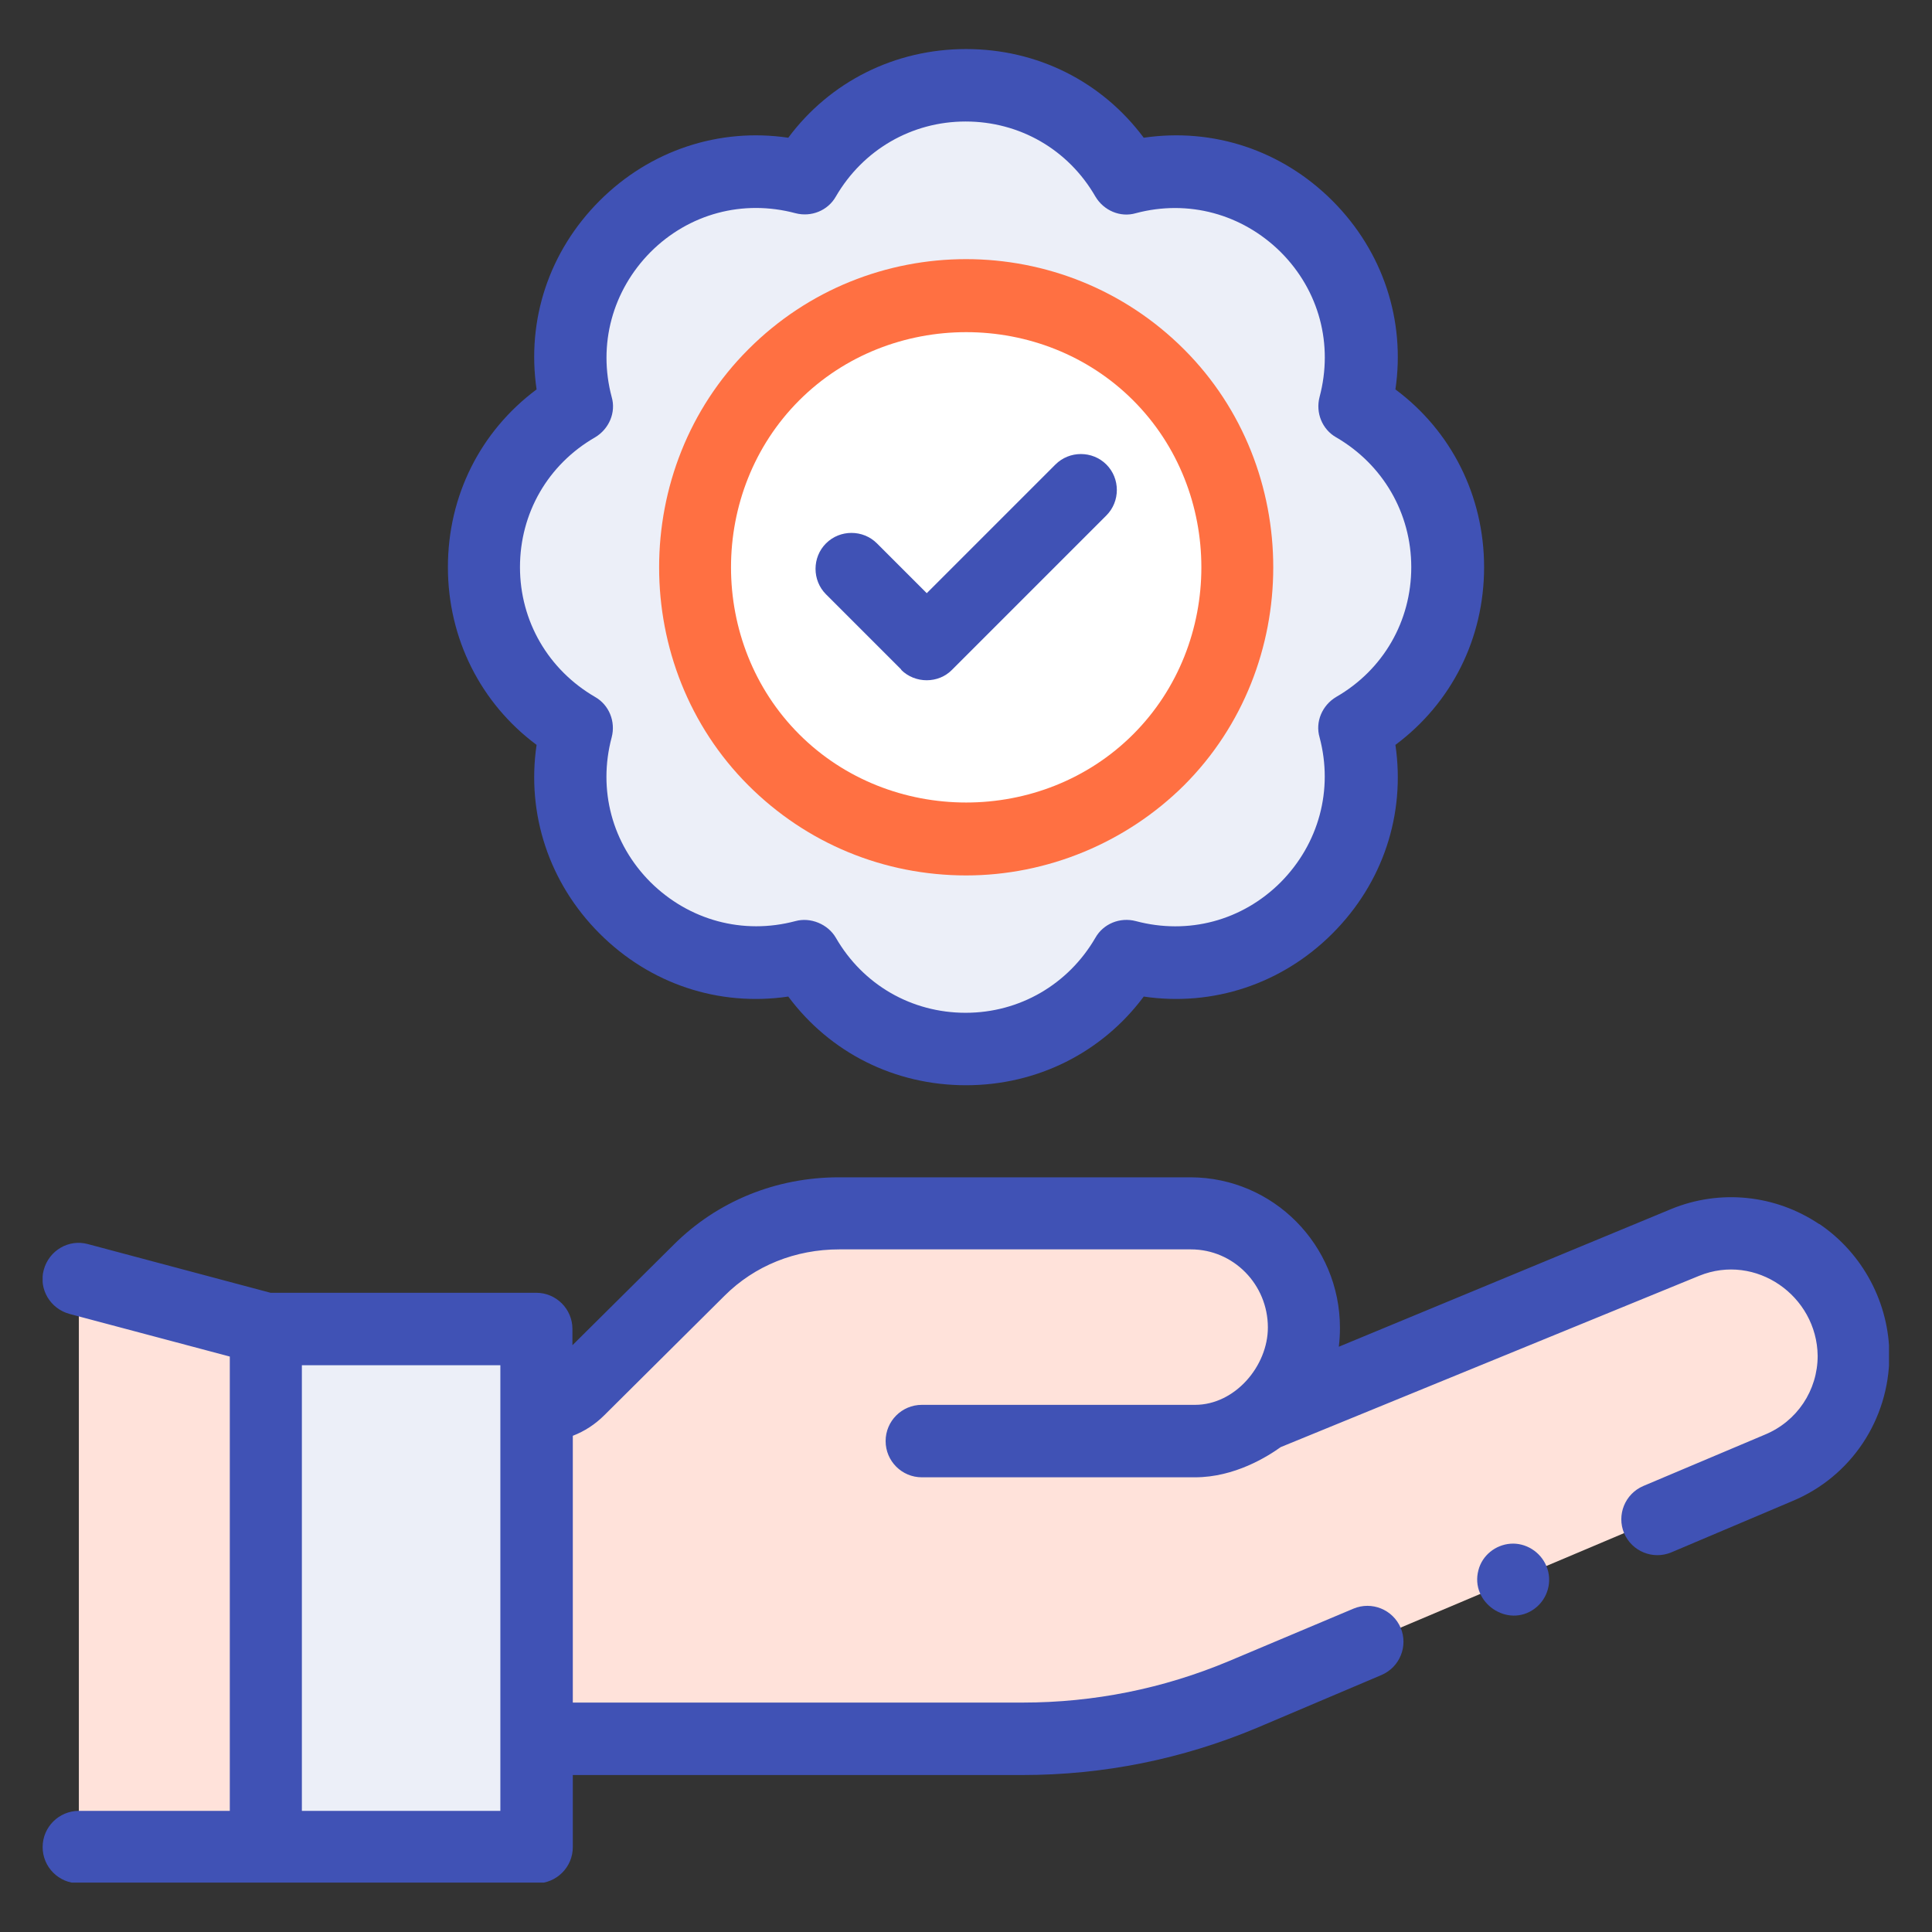
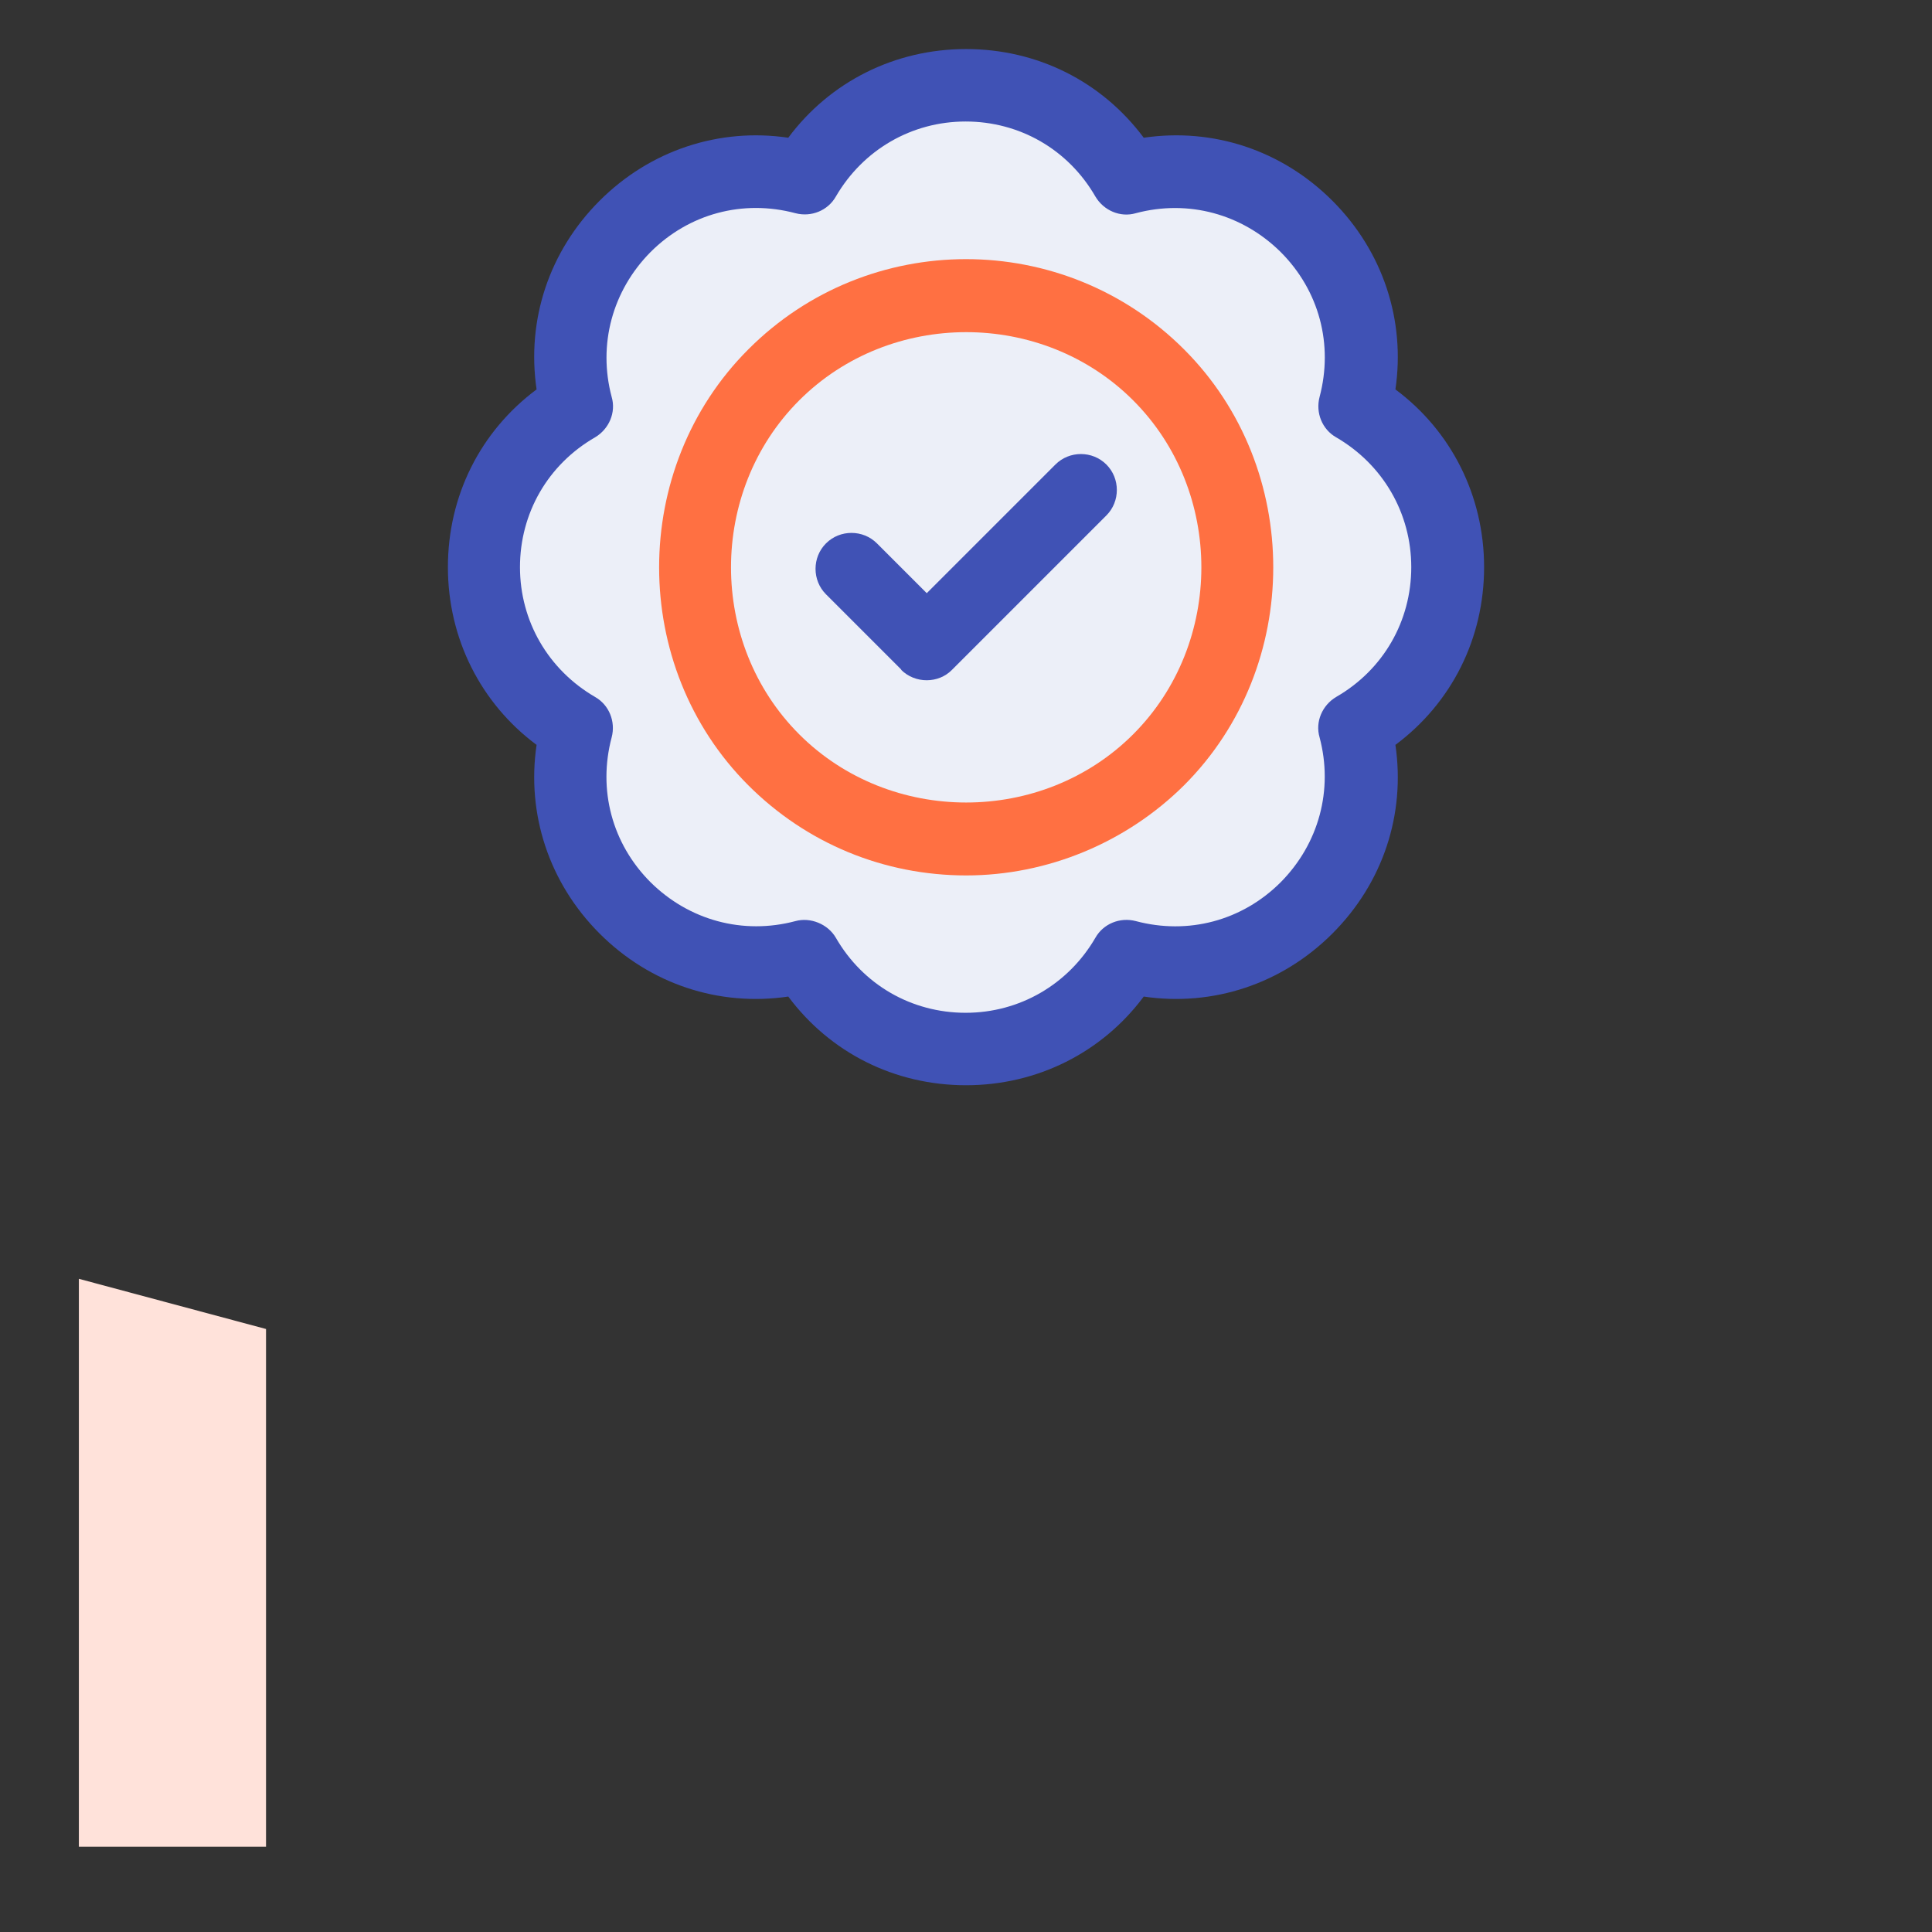
<svg xmlns="http://www.w3.org/2000/svg" version="1.1" viewBox="0 0 512 512">
  <rect x="0" y="0" width="512" height="512" fill="#333333" stroke="none" />
  <defs>
    <style>
      .cls-1 {
        fill: #ffe2da;
      }

      .cls-2 {
        fill: #ff7042;
      }

      .cls-3 {
        fill: #4052b5;
      }

      .cls-4 {
        fill: #fff;
      }

      .cls-5 {
        fill: none;
      }

      .cls-6 {
        clip-path: url(#clippath-1);
      }

      .cls-7 {
        fill: #eceff8;
      }

      .cls-8 {
        clip-path: url(#clippath);
      }
    </style>
    <clipPath id="clippath">
-       <rect class="cls-5" x="11.3" y="13" width="489.3" height="485.9" />
-     </clipPath>
+       </clipPath>
    <clipPath id="clippath-1">
      <rect class="cls-5" x="11.3" y="13" width="489.3" height="485.9" />
    </clipPath>
  </defs>
  <g>
    <g id="Layer_1">
      <g>
        <g class="cls-8">
          <path class="cls-1" d="M491.1,359.2h0c0,13.1-7.9,24.8-19.8,29.8l-141.9,60c-18.7,7.8-38.7,11.8-59,11.7h-128.2v-88.1c4.4,0,8.1-1.2,11.2-4.3l31.8-31.6c9.9-9.8,23.3-15.2,37.3-15.1h93c16.6,0,30,13.7,30,30.3h0c0,9.4-4.3,17.7-10.9,23.1l10.8-3.9,101.1-41.8c21.3-8.7,44.6,7,44.6,29.9" />
        </g>
-         <rect class="cls-7" x="70.5" y="352.2" width="71.7" height="137.3" />
        <polygon class="cls-1" points="20.9 338.9 70.5 352.2 70.5 489.4 20.9 489.4 20.9 338.9" />
        <g class="cls-6">
          <path class="cls-7" d="M298.7,47.2c36.7-9.8,70.2,23.7,60.4,60.4,32.8,19,32.8,66.4,0,85.4,9.8,36.7-23.7,70.2-60.4,60.4-19,32.8-66.4,32.8-85.4,0-36.7,9.8-70.2-23.7-60.4-60.4-32.8-19-32.8-66.4,0-85.4-9.8-36.7,23.7-70.2,60.4-60.4,19-32.8,66.4-32.8,85.4,0" />
-           <path class="cls-4" d="M237.9,80.5c38.6-10,78,13.1,88,51.6,10,38.6-13.1,78-51.6,88-38.6,10-78-13.1-88-51.7-10-38.6,13.1-78,51.7-88" />
-           <path class="cls-3" d="M132.6,479.9h-52.6v-118.1h52.6v118.1ZM482.1,324.4c-11.6-7.8-26.3-9.3-39.2-4l-88.1,36.5c.2-1.6.3-3.3.3-5h0c0-22-17.7-39.8-39.5-39.9h-93c-.1,0-.2,0-.3,0-16.6,0-32.2,6.3-43.8,17.9l-26.8,26.6v-4.3c0-5.3-4.3-9.6-9.6-9.6h-70.4l-48.4-12.9c-5.1-1.4-10.3,1.7-11.7,6.8-1.4,5.1,1.7,10.3,6.8,11.7l42.5,11.3v120.4H20.9c-5.3,0-9.6,4.3-9.6,9.6s4.3,9.6,9.6,9.6h121.3c5.3,0,9.6-4.3,9.6-9.6v-19.1h119.2c21.4,0,42.3-4.2,62.1-12.5l33-14c4.9-2.1,7.1-7.7,5.1-12.5-2.1-4.9-7.7-7.1-12.5-5.1l-33,13.9c-17.4,7.3-35.8,11-54.7,11h-119.2v-70.7c3.1-1.2,5.9-3,8.4-5.5l31.8-31.6c8-8,18.8-12.3,30.4-12.3h93.2c11.3,0,20.4,9.3,20.4,20.7,0,10.2-8.7,20.5-19.3,20.5h-72.4c-5.3,0-9.6,4.3-9.6,9.6s4.3,9.6,9.6,9.6h72.4c10.5,0,19.2-5.5,22.7-8l110.9-45.4c15-6.1,31.2,5.3,31.4,21.2,0,9.2-5.5,17.4-14,20.9l-32.2,13.6c-4.9,2.1-7.1,7.7-5.1,12.5,2.1,4.9,7.7,7.1,12.5,5.1l32.1-13.6c15.6-6.5,25.6-21.6,25.7-38.5,0-13.9-7-27.1-18.5-34.9" />
-           <path class="cls-3" d="M409.8,415c-1.6-3.8-5.5-6.2-9.5-5.9-4,.3-7.5,3.1-8.5,7-2.3,8.6,7.8,15.5,14.9,10.2,3.5-2.6,4.8-7.3,3.1-11.3" />
          <path class="cls-3" d="M157.7,115.9c3.7-2.2,5.6-6.6,4.4-10.7-3.7-13.9.2-28.2,10.3-38.4,10.2-10.2,24.5-14,38.4-10.3,4.2,1.1,8.6-.7,10.7-4.4,7.2-12.4,20.1-19.9,34.4-19.9s27.2,7.4,34.4,19.9c2.2,3.7,6.6,5.6,10.7,4.4,13.9-3.7,28.2.2,38.4,10.3,10.2,10.2,14,24.5,10.3,38.4-1.1,4.2.7,8.6,4.4,10.7,12.4,7.2,19.9,20.1,19.9,34.4s-7.4,27.2-19.9,34.4c-3.7,2.2-5.6,6.6-4.4,10.7,3.7,13.9-.2,28.2-10.3,38.4-10.2,10.2-24.5,14-38.4,10.3-4.2-1.1-8.6.7-10.7,4.4-7.2,12.4-20.1,19.9-34.4,19.9s-27.2-7.4-34.4-19.9c-2.1-3.6-6.7-5.5-10.7-4.4-13.9,3.7-28.2-.2-38.4-10.3-10.2-10.2-14-24.5-10.3-38.4,1.1-4.2-.7-8.6-4.4-10.7-12.4-7.2-19.9-20.1-19.9-34.4s7.4-27.2,19.9-34.4M142.2,197.4c-2.7,18.3,3.3,36.6,16.7,50,13.4,13.4,31.6,19.4,50,16.7,11.1,14.9,28.2,23.5,47.1,23.5s36.1-8.7,47.1-23.5c18.3,2.7,36.6-3.3,50-16.7,13.4-13.4,19.4-31.6,16.7-50,14.9-11.1,23.5-28.2,23.5-47.1s-8.7-36.1-23.5-47.1c2.7-18.3-3.3-36.6-16.7-50-13.4-13.4-31.6-19.4-50-16.7-11.1-14.9-28.2-23.5-47.1-23.5s-36.1,8.7-47.1,23.5c-18.3-2.7-36.6,3.3-50,16.7-13.4,13.4-19.4,31.6-16.7,50-14.9,11.1-23.5,28.2-23.5,47.1s8.7,36.1,23.5,47.1" />
          <path class="cls-2" d="M211.8,106.1c24.1-24.1,64.4-24.1,88.5,0,24.1,24.1,24.1,64.4,0,88.5-24.1,24.1-64.4,24.1-88.5,0-24.1-24.1-24.1-64.4,0-88.5M256,232c21.6,0,42.5-8.7,57.8-23.9,31.5-31.5,31.5-84,0-115.5-31.9-31.9-83.7-31.9-115.5,0-31.5,31.5-31.5,84,0,115.5,15.4,15.4,35.9,23.9,57.8,23.9" />
          <path class="cls-3" d="M238.8,177.5c3.7,3.7,9.9,3.7,13.5,0l40.9-40.9c3.7-3.7,3.7-9.8,0-13.5-3.7-3.7-9.8-3.7-13.5,0l-34.1,34.1-13.2-13.2c-3.7-3.7-9.8-3.7-13.5,0-3.7,3.7-3.7,9.8,0,13.5l20,20Z" />
        </g>
      </g>
    </g>
  </g>
</svg>